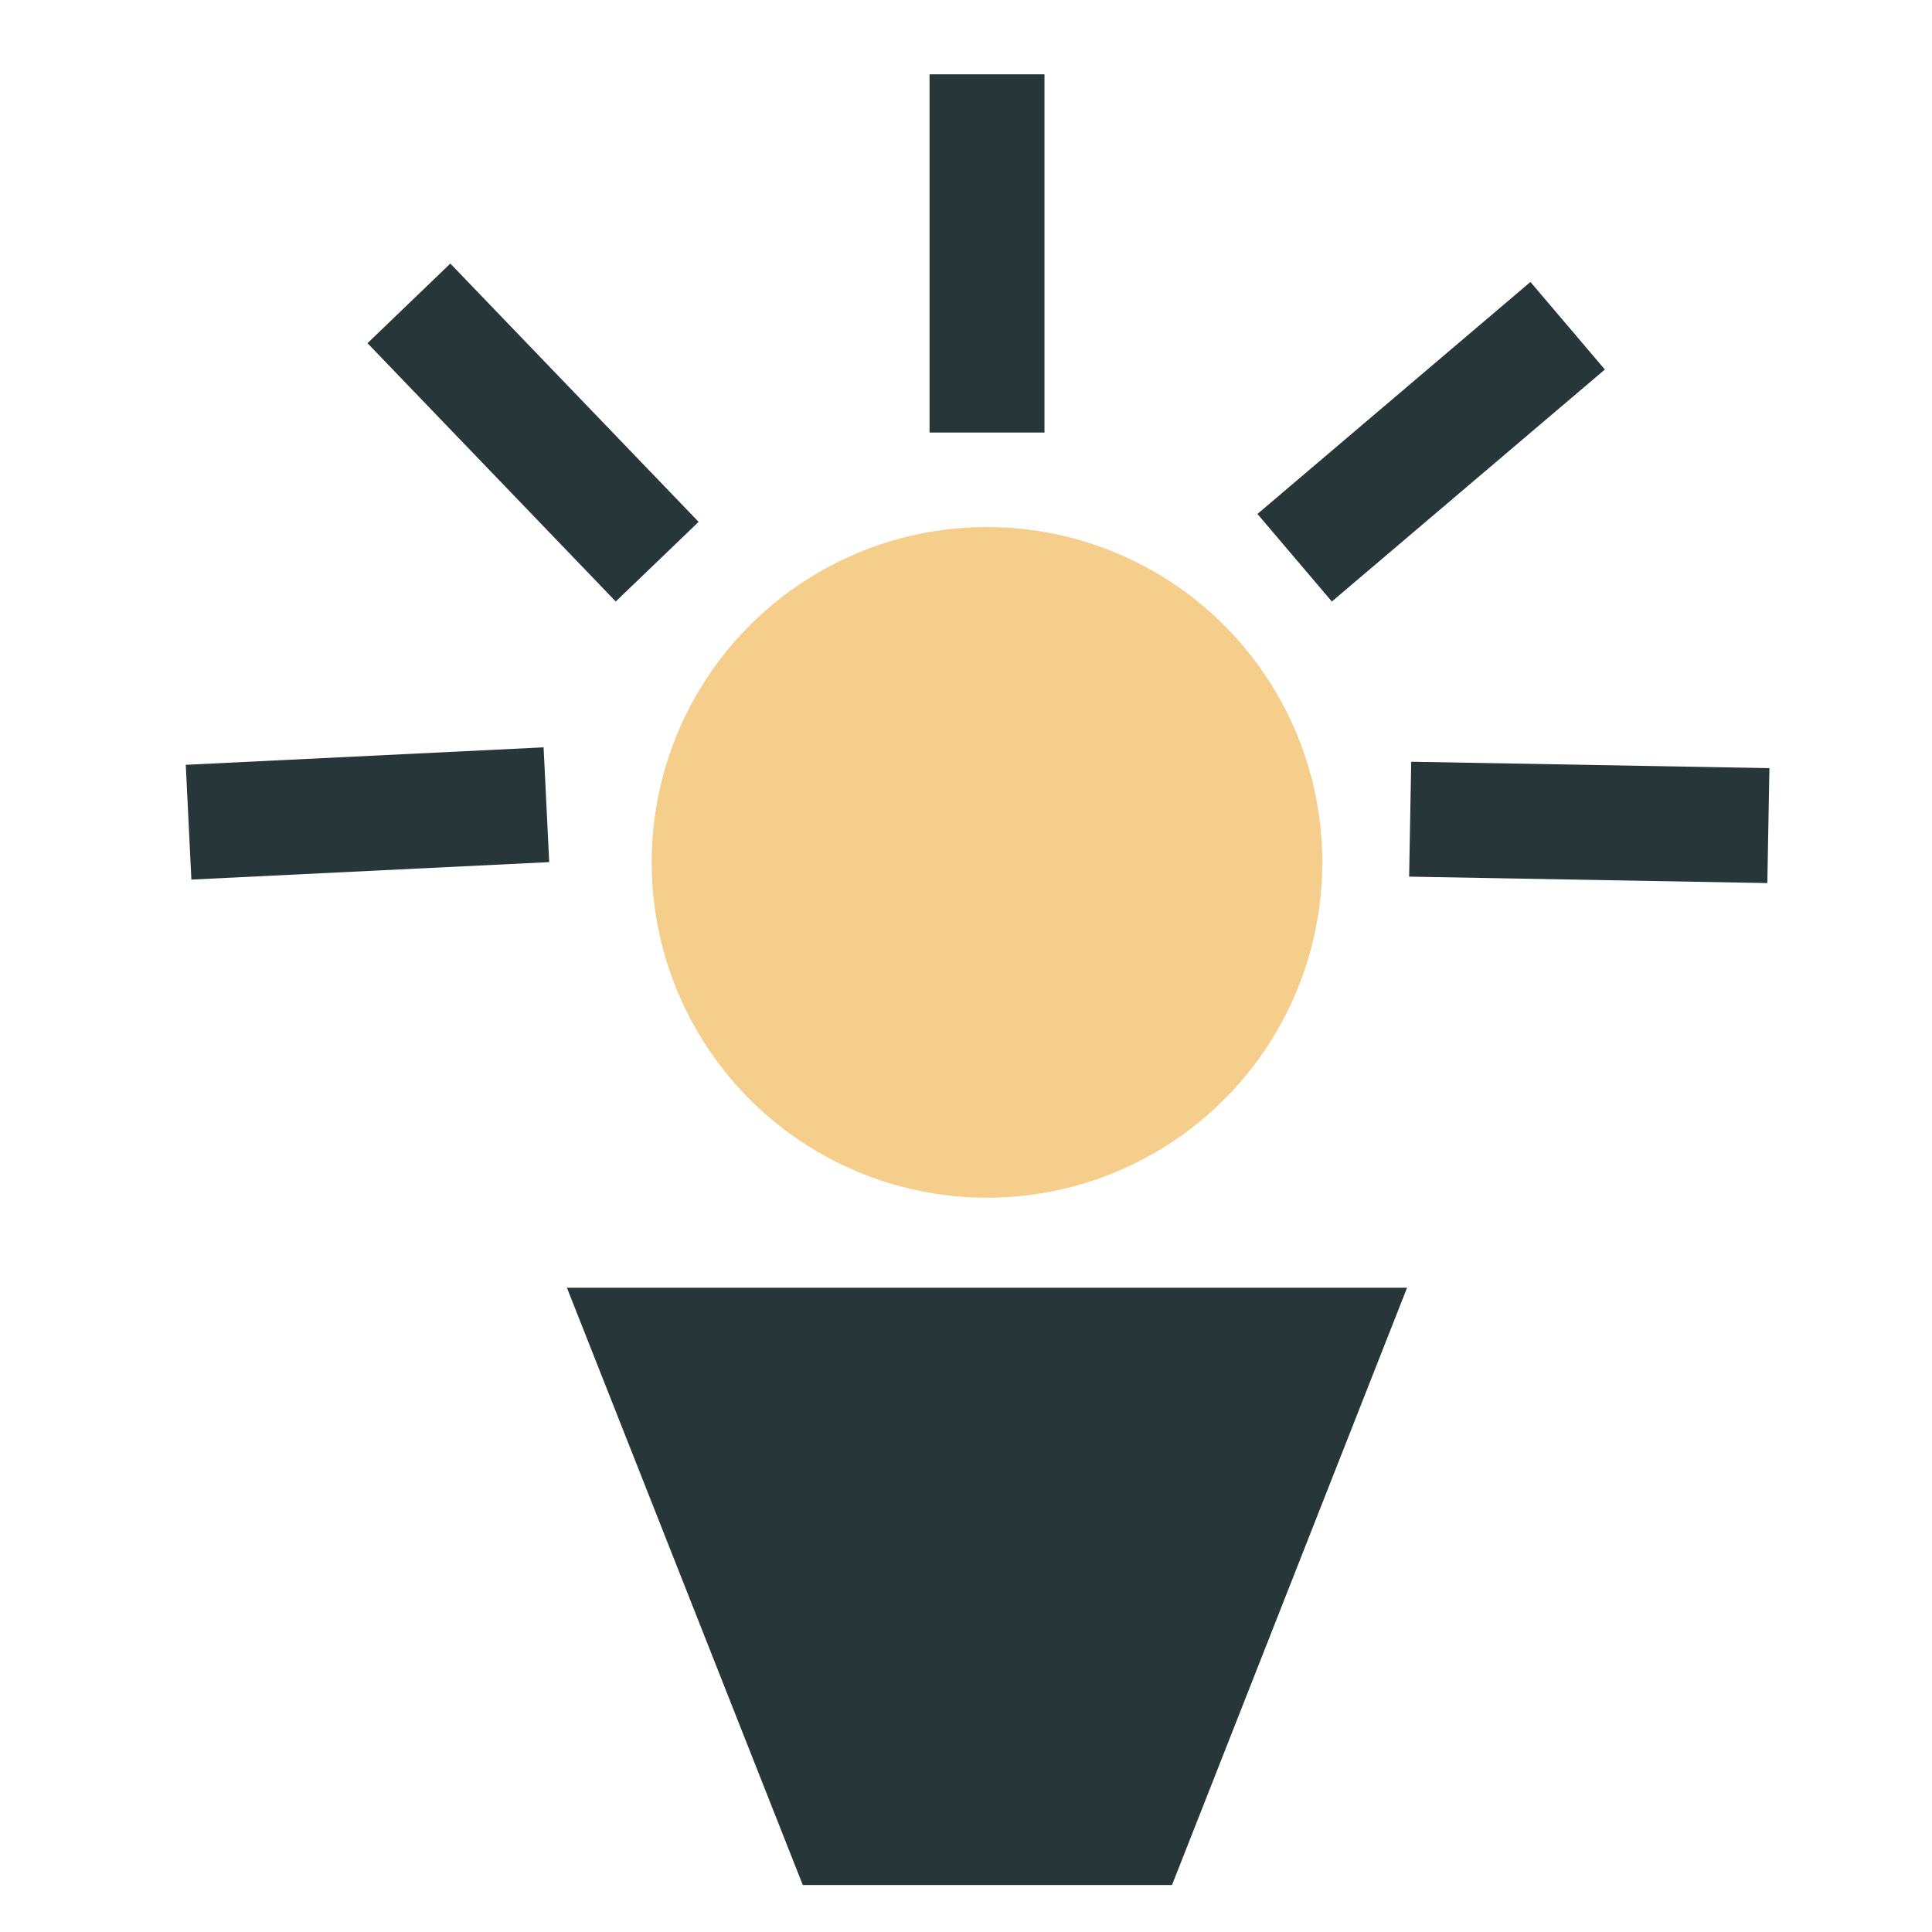
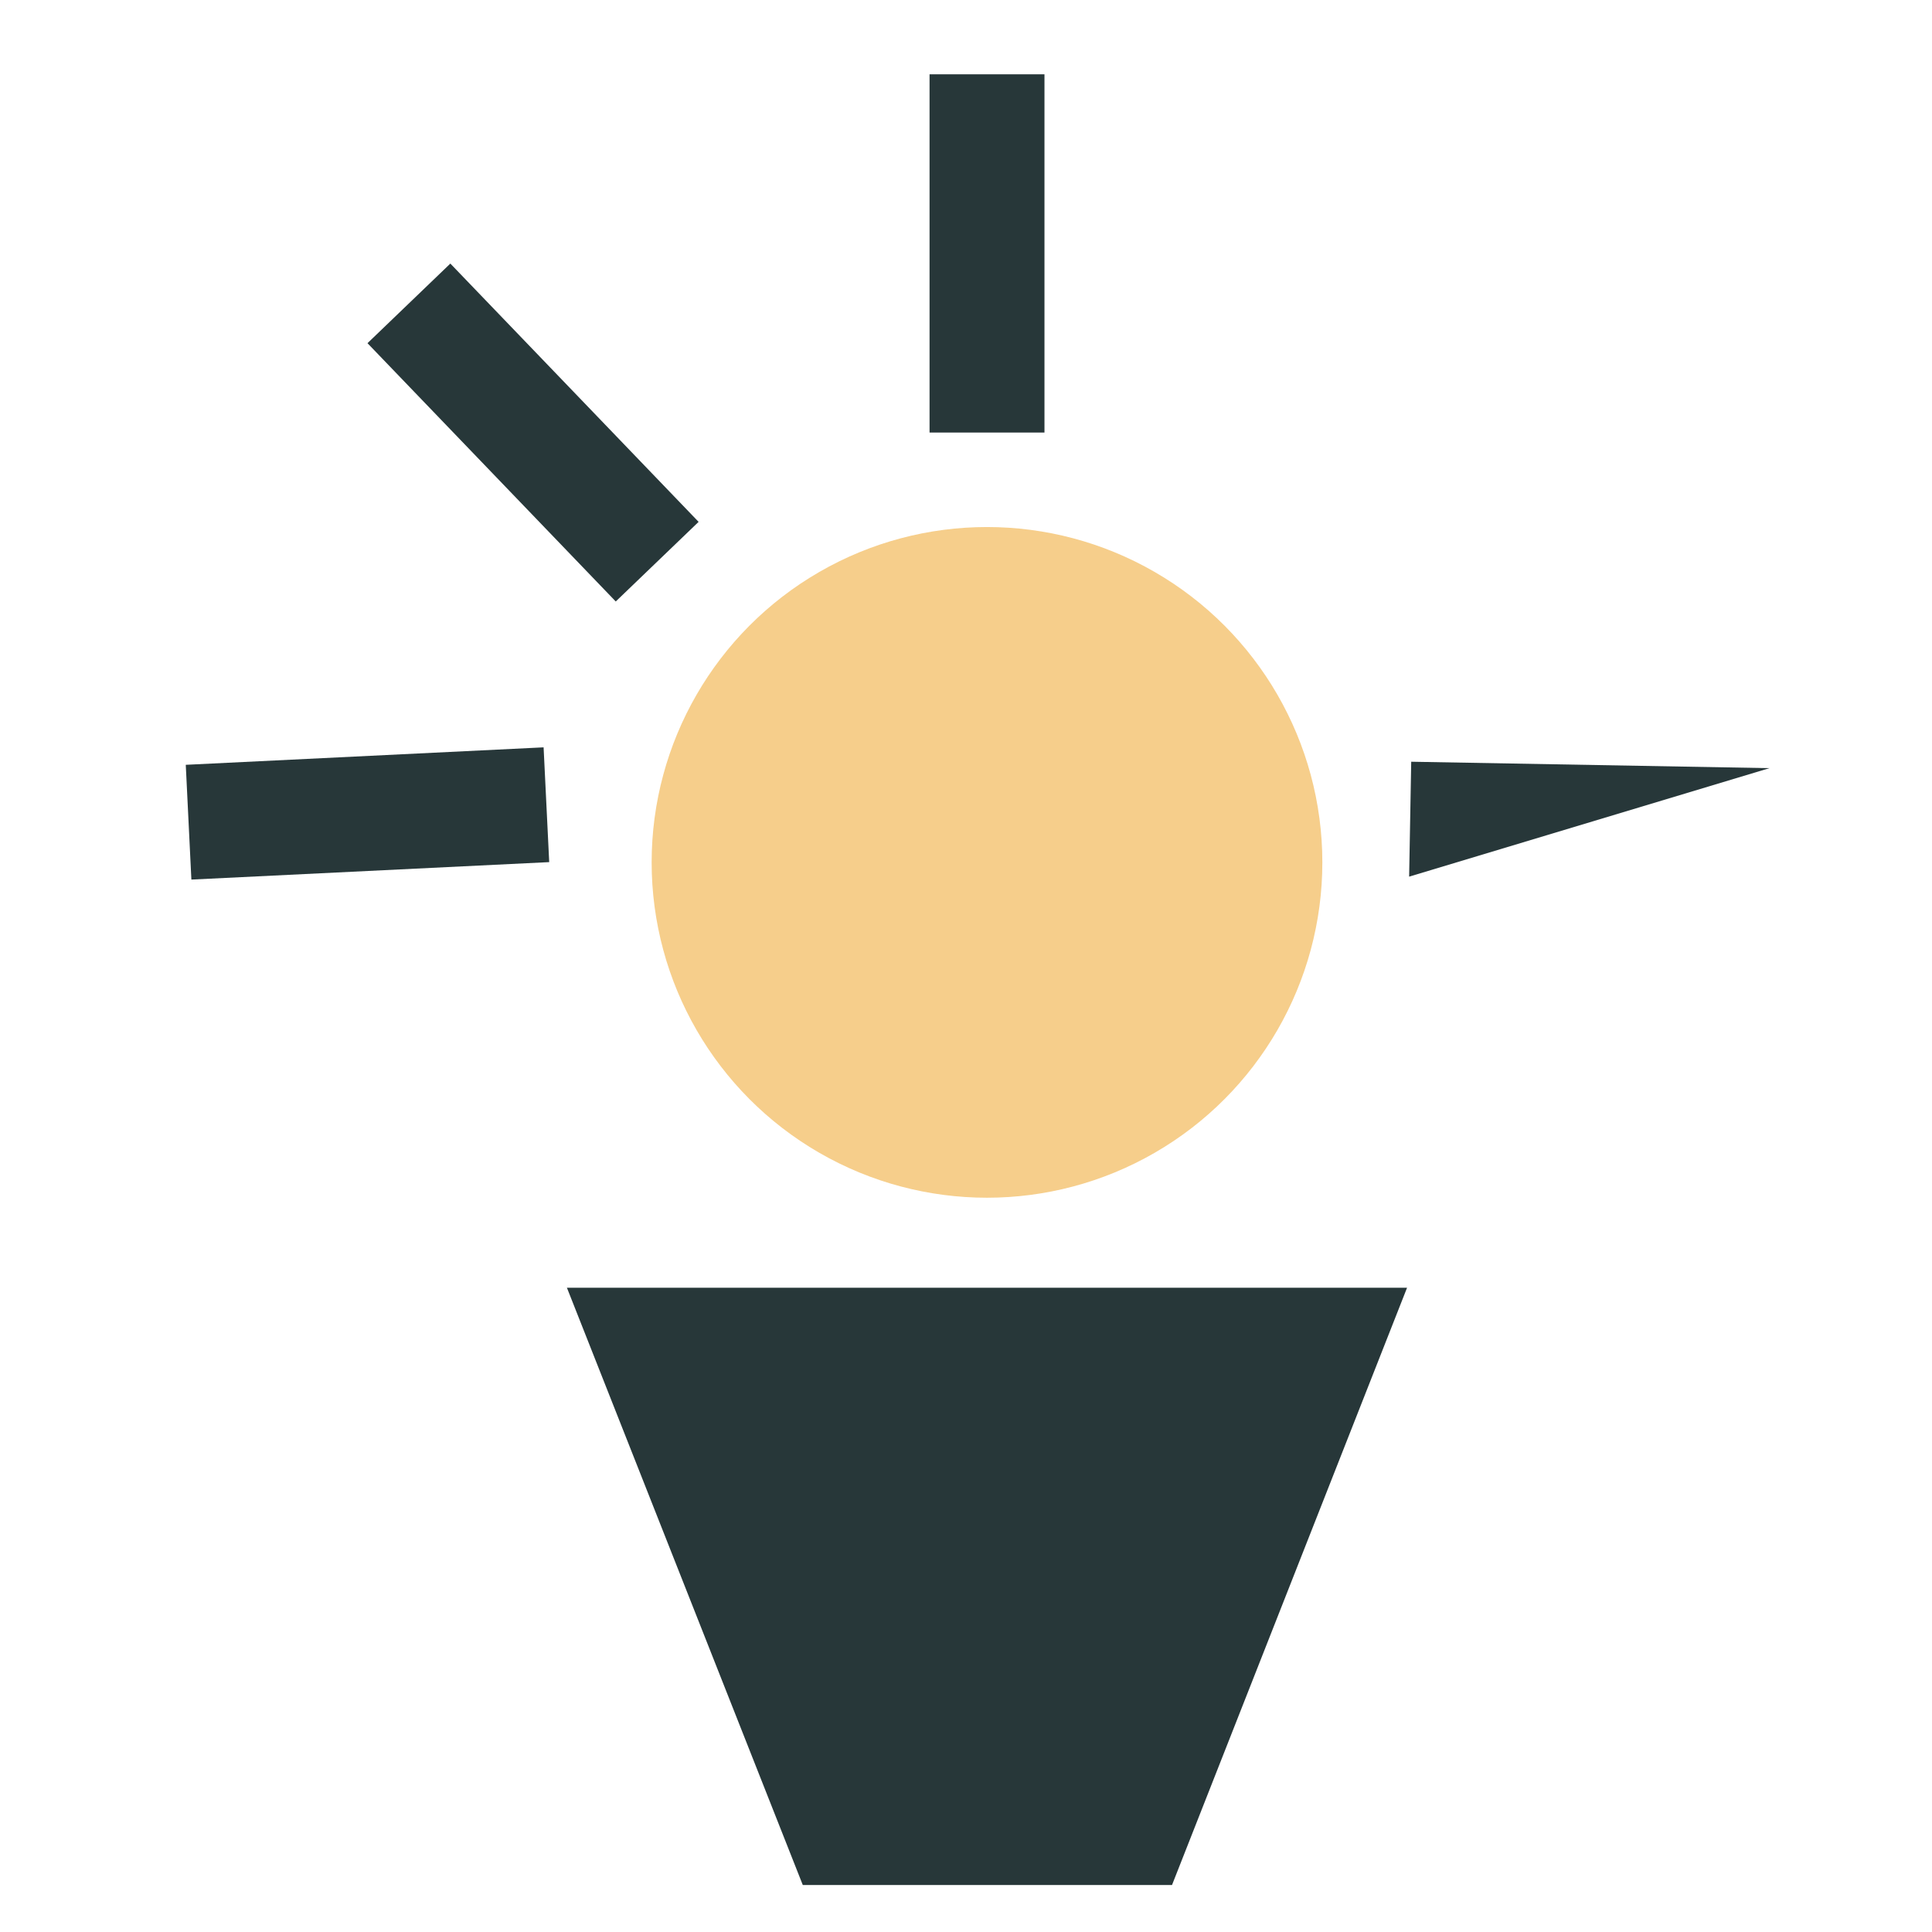
<svg xmlns="http://www.w3.org/2000/svg" width="52" height="52" viewBox="0 0 52 52" fill="none">
  <path d="M15.259 34.66H37.871L31.545 50.735H21.607L15.259 34.66Z" fill="#273739" />
  <circle cx="26.565" cy="23.211" r="9.026" fill="#F6CE8B" />
-   <path d="M33.844 13.833L41.192 7.589L43.195 9.946L35.847 16.19L33.844 13.833Z" fill="#273739" />
  <path d="M16.573 16.189L9.891 9.237L12.121 7.094L18.803 14.046L16.573 16.189Z" fill="#273739" />
  <path d="M25.019 11.642L25.019 2L28.112 2L28.112 11.642L25.019 11.642Z" fill="#273739" />
  <path d="M14.782 23.204L5.151 23.674L5 20.585L14.631 20.115L14.782 23.204Z" fill="#273739" />
-   <path d="M37.927 23.595L47.568 23.768L47.624 20.675L37.983 20.502L37.927 23.595Z" fill="#273739" />
+   <path d="M37.927 23.595L47.624 20.675L37.983 20.502L37.927 23.595Z" fill="#273739" />
</svg>